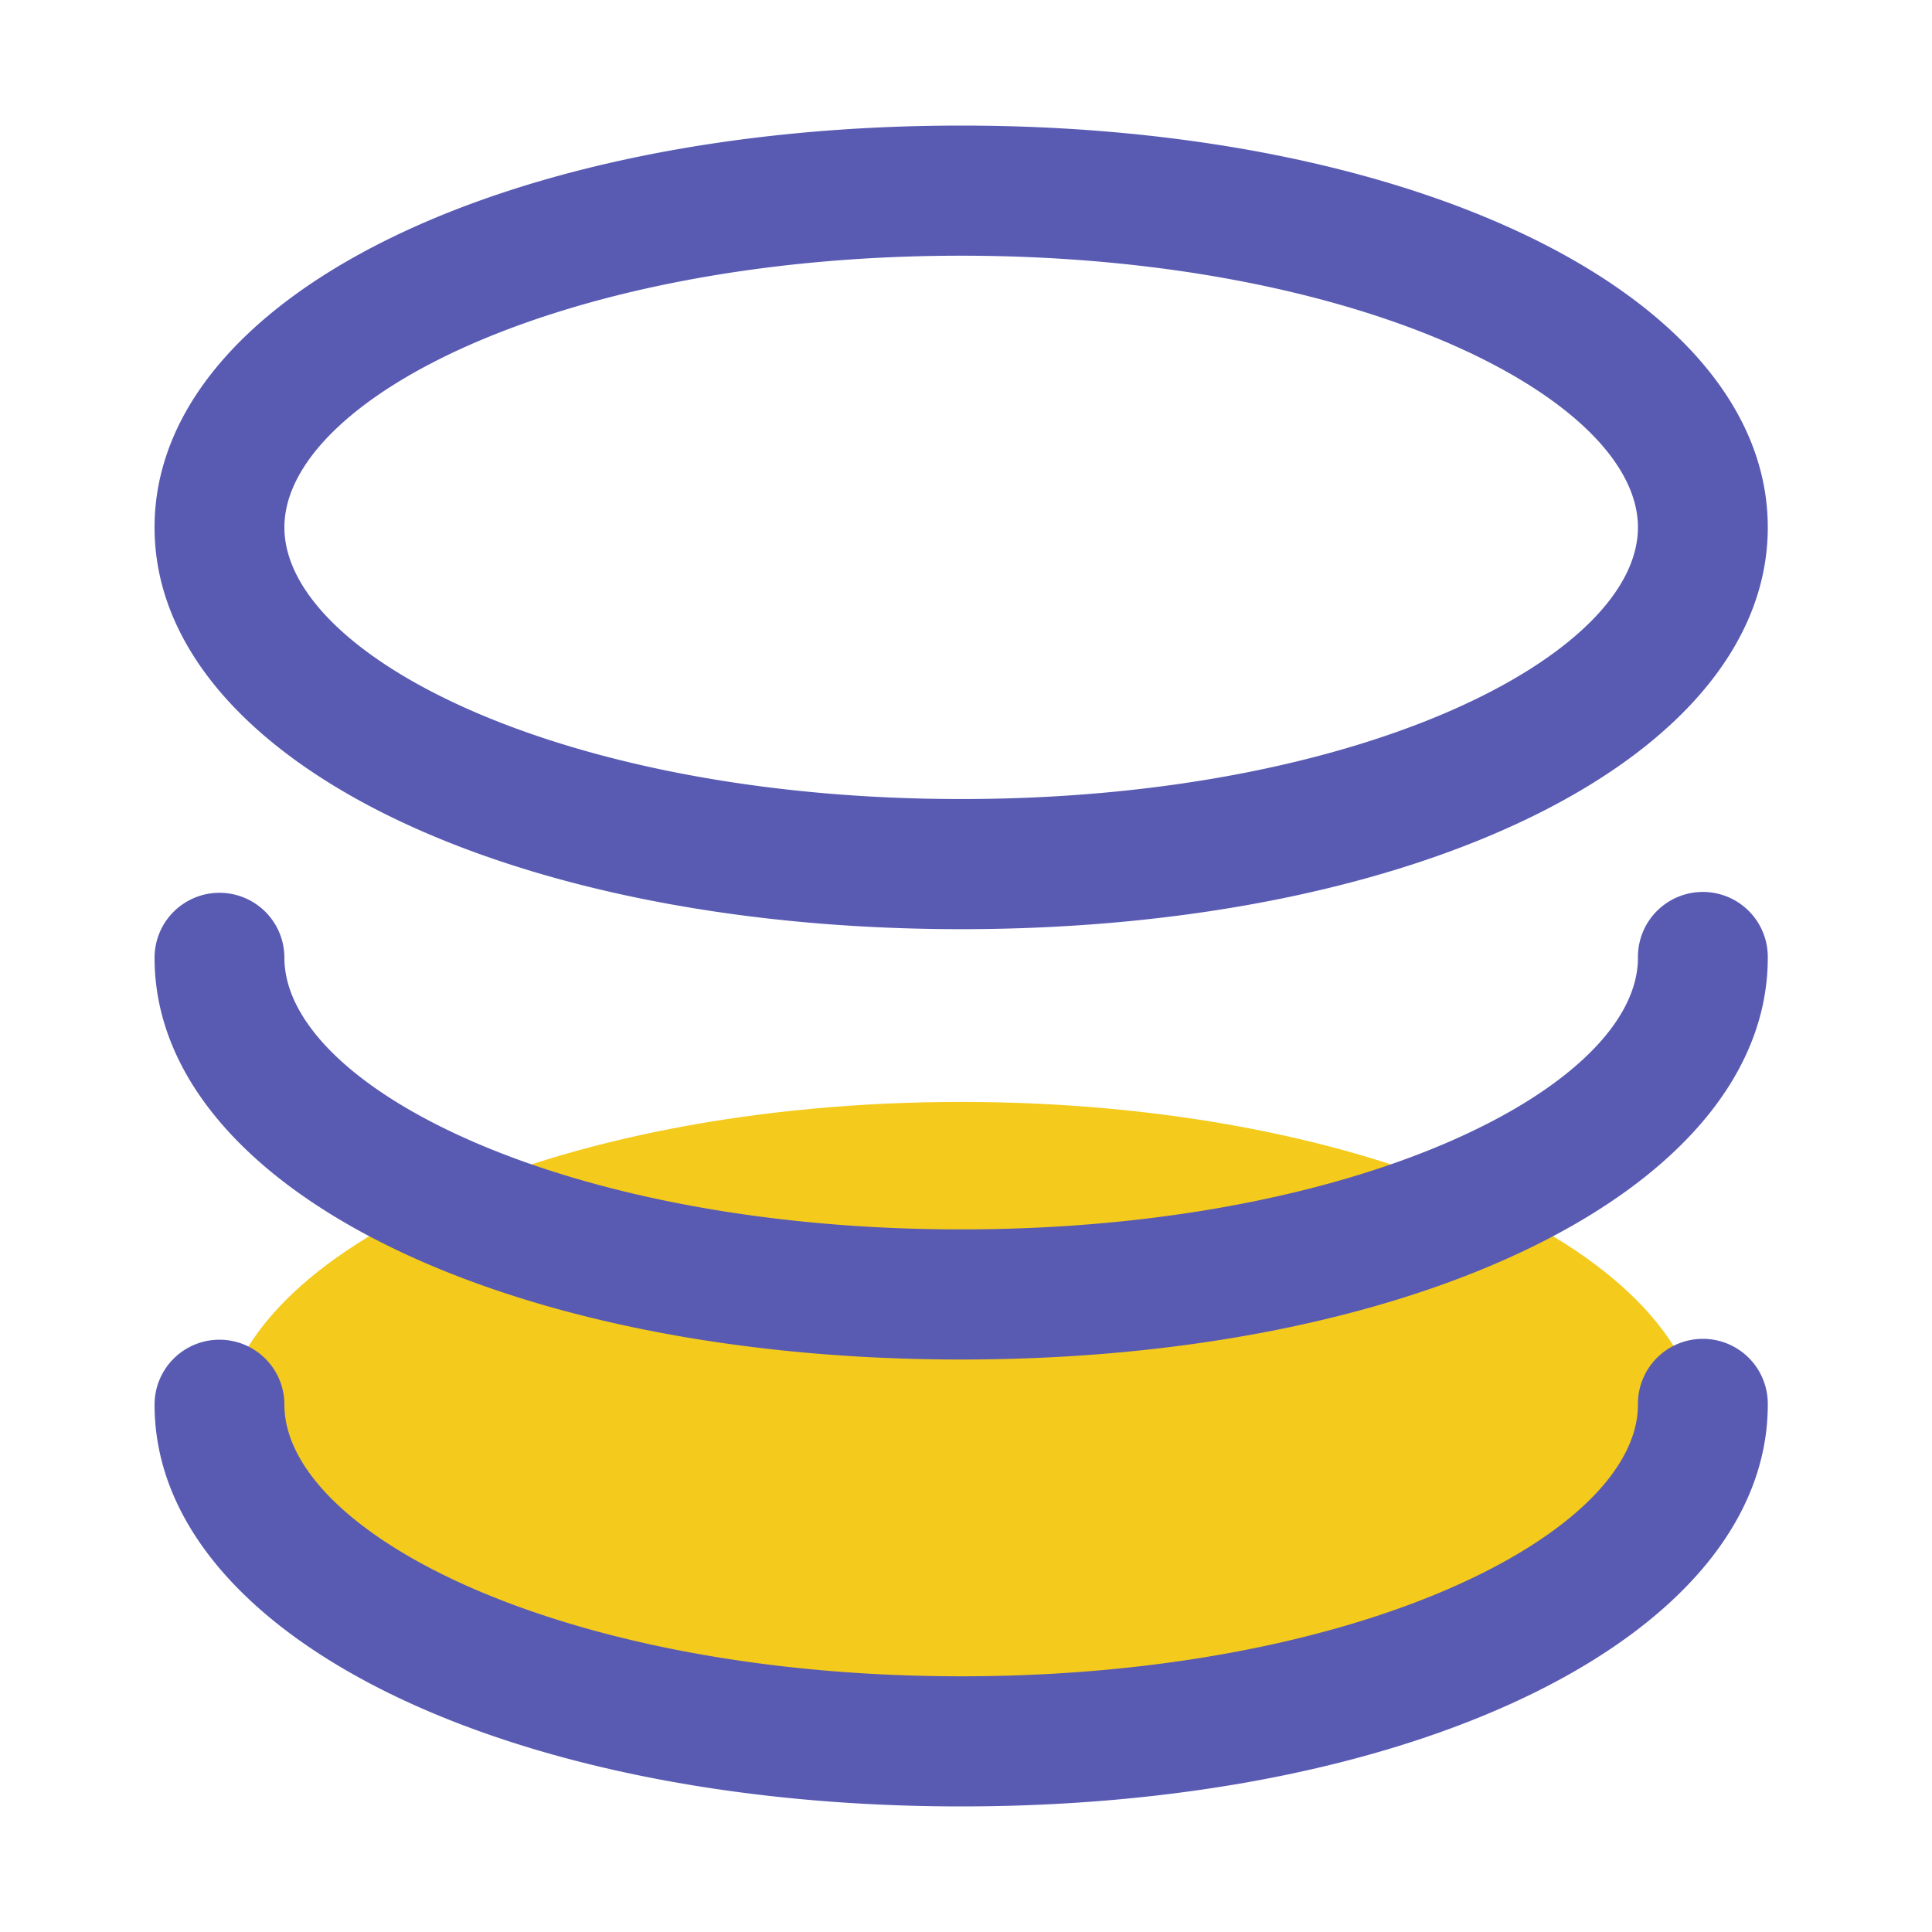
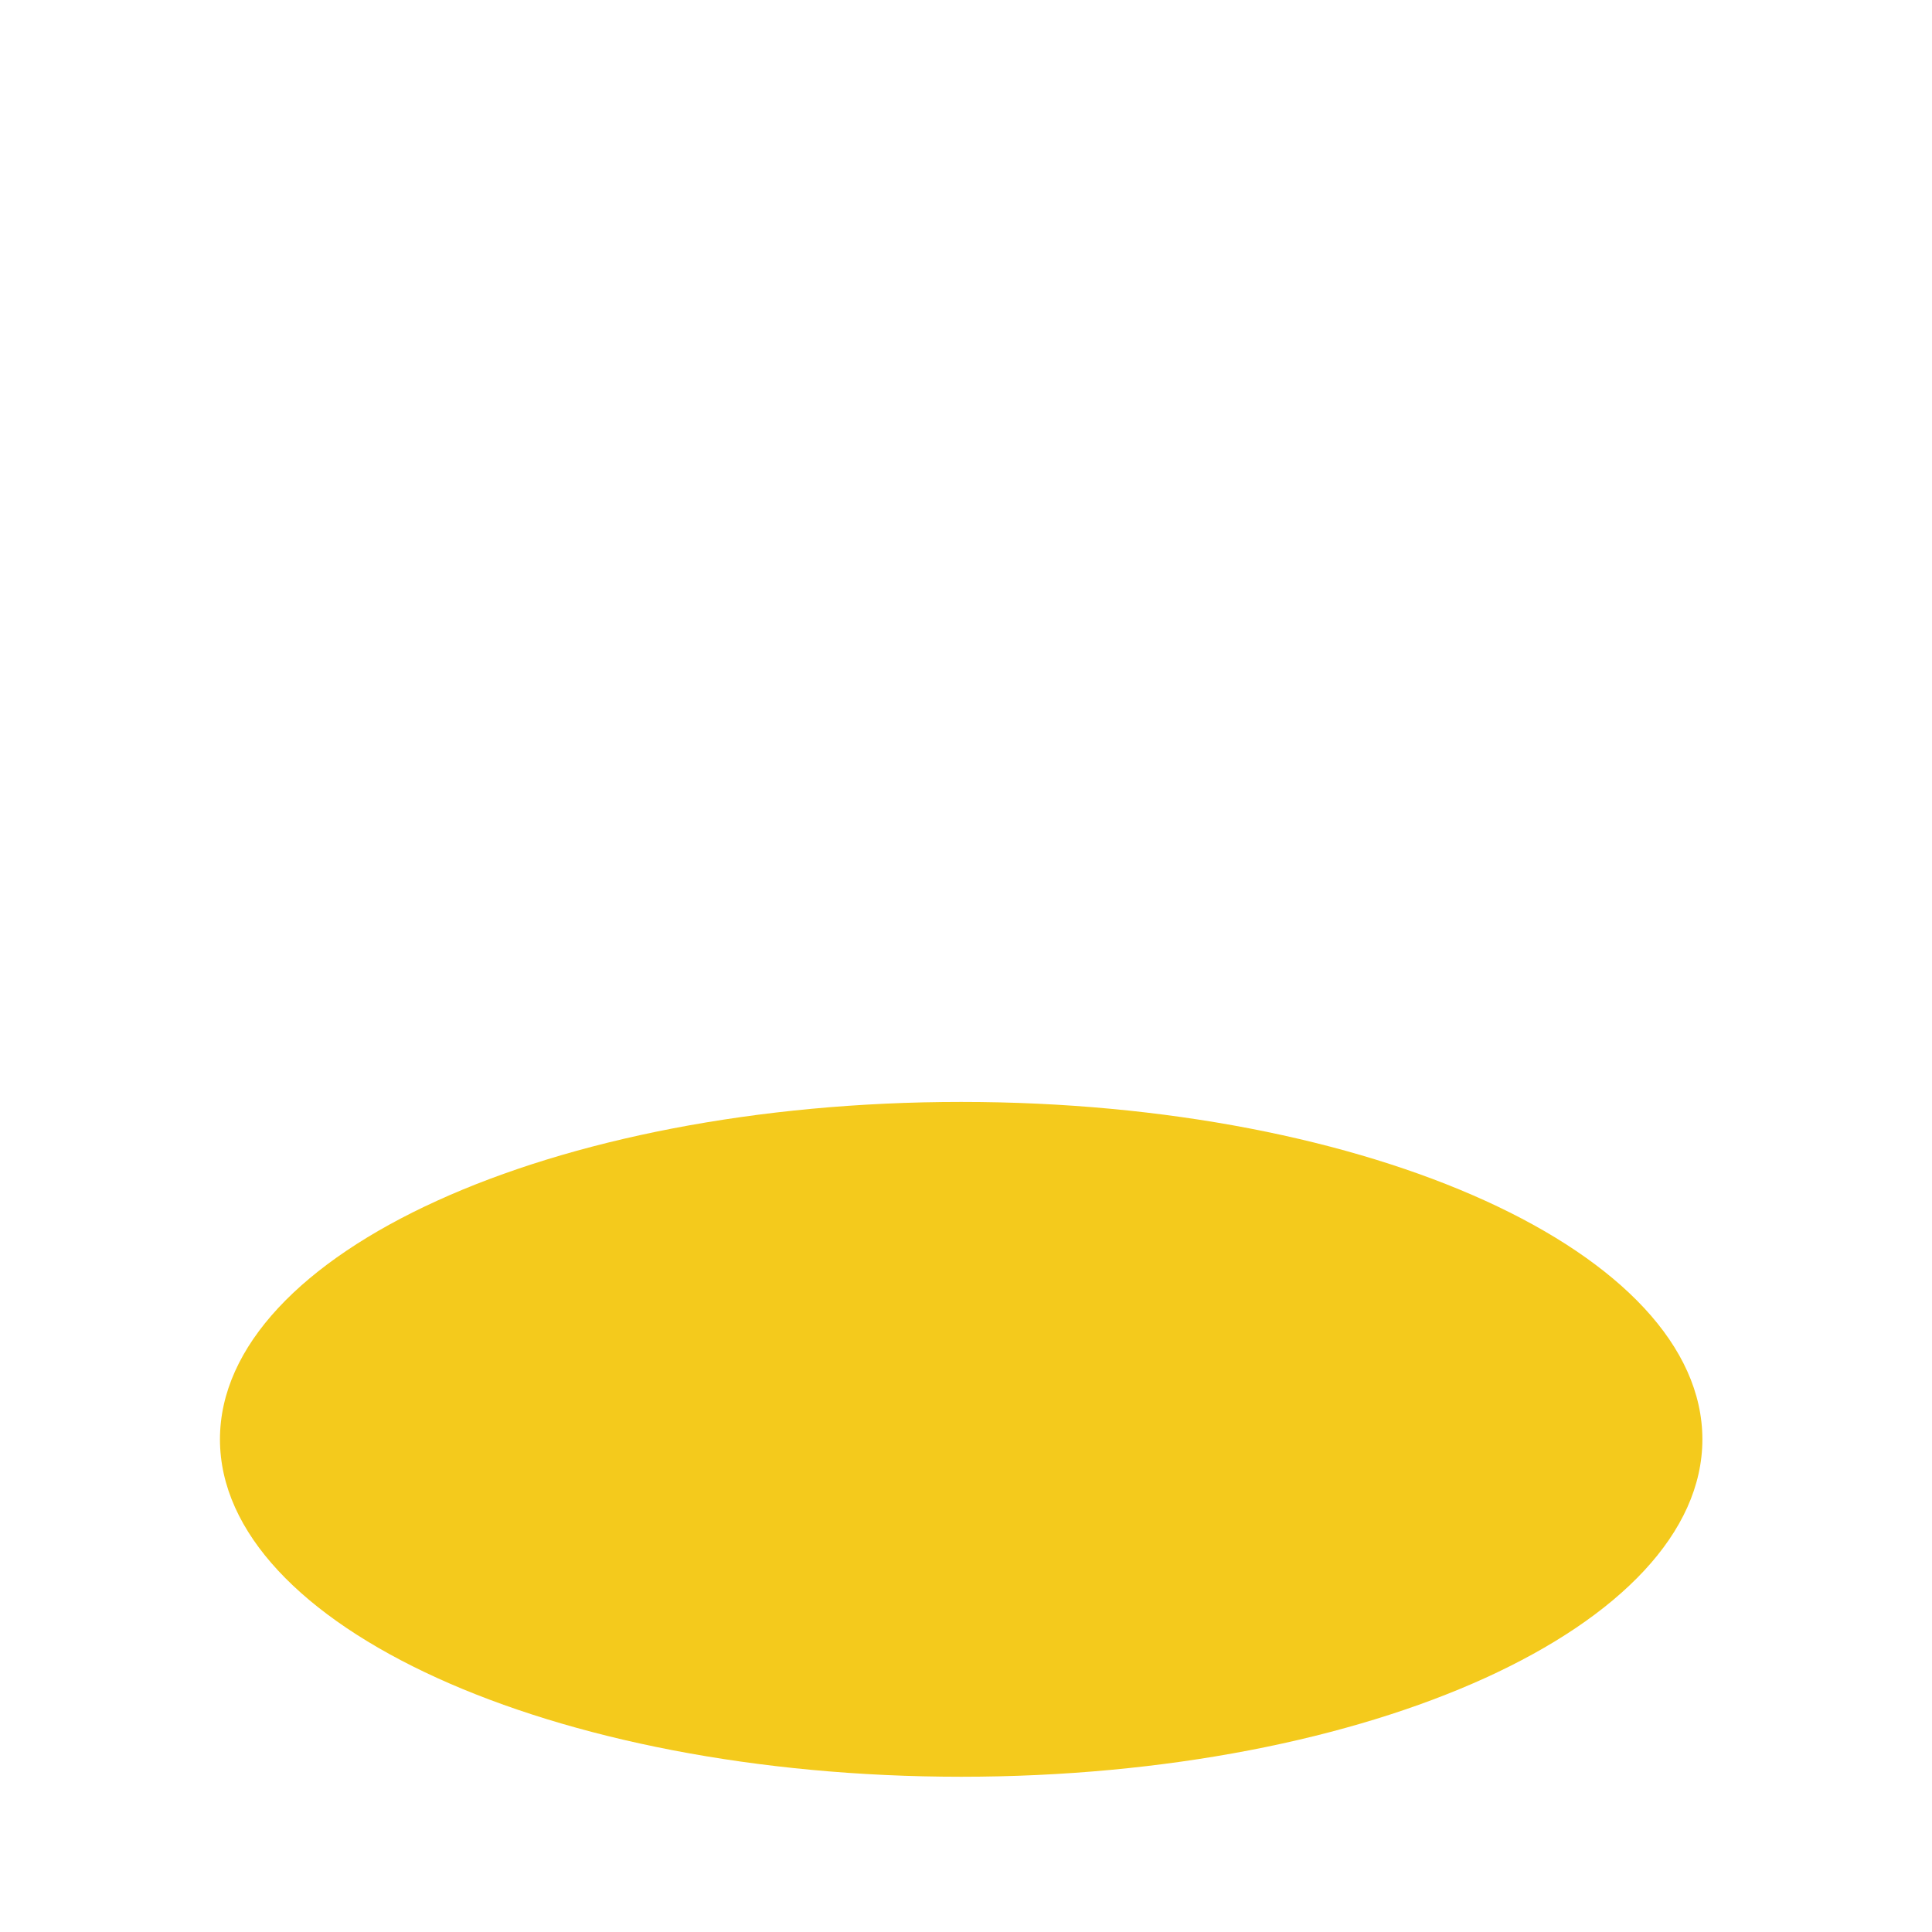
<svg xmlns="http://www.w3.org/2000/svg" t="1618364942056" class="icon" viewBox="0 0 1024 1024" version="1.1" p-id="4684" width="64" height="64">
  <defs>
    <style type="text/css" />
  </defs>
  <path d="M902.298 762.88c0 98.77-175.887 178.836-392.858 178.836S116.582 861.65 116.582 762.88s175.887-178.836 392.858-178.836 392.858 80.067 392.858 178.836z" fill="#F4CA1C" p-id="4685" />
-   <path d="M509.44 492.477c-243.712 0-427.52-91.556-427.52-212.961S265.728 66.56 509.44 66.56 936.96 158.106 936.96 279.516s-183.808 212.961-427.52 212.961z m0-356.946c-211.389 0-358.702 75.884-358.702 143.985S298.051 423.506 509.44 423.506s358.702-75.889 358.702-143.99S720.829 135.532 509.44 135.532z m0 585.042c-243.712 0-427.52-91.556-427.52-212.961a34.406 34.406 0 1 1 68.818 0c0 68.096 147.313 143.99 358.702 143.99s358.702-75.889 358.702-143.99a34.412 34.412 0 1 1 68.818 0c0 121.405-183.808 212.961-427.52 212.961z m0 236.867C265.728 957.44 81.92 865.884 81.92 744.479a34.406 34.406 0 1 1 68.818 0c0 68.096 147.313 143.99 358.702 143.99s358.702-75.889 358.702-143.99a34.412 34.412 0 1 1 68.818 0C936.96 865.884 753.152 957.44 509.44 957.44z" fill="#595BB3" p-id="4686" />
</svg>